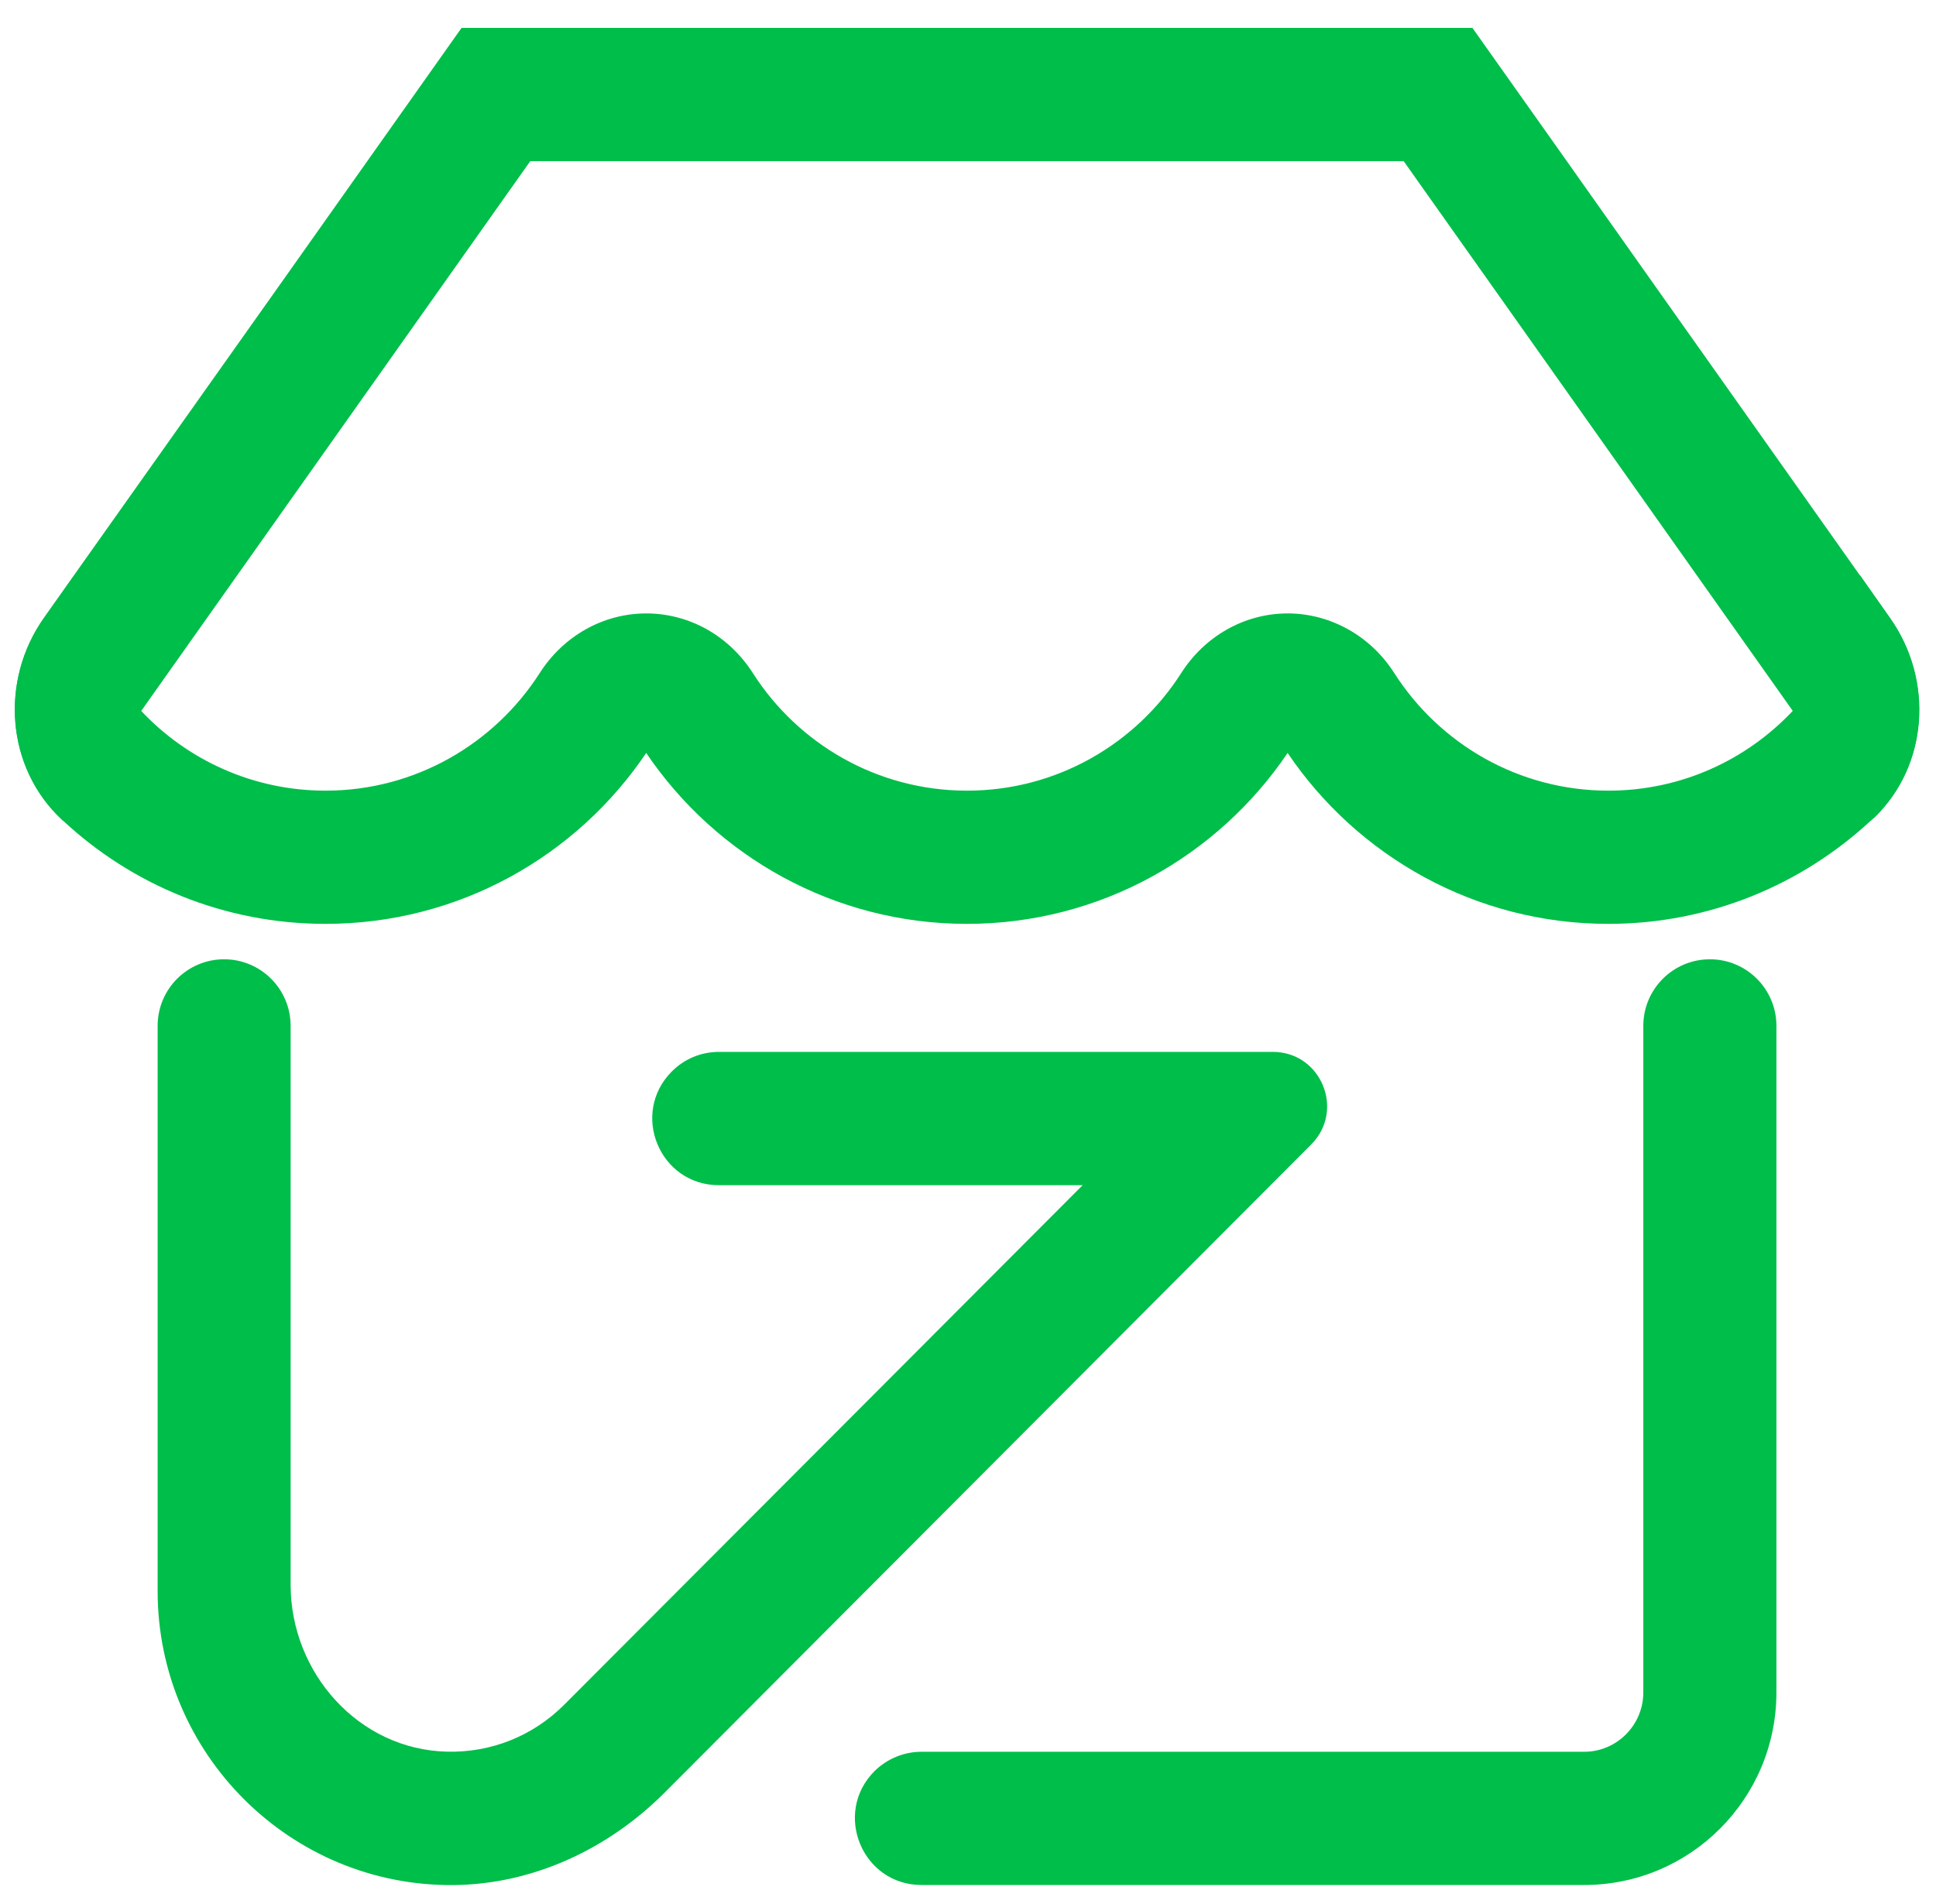
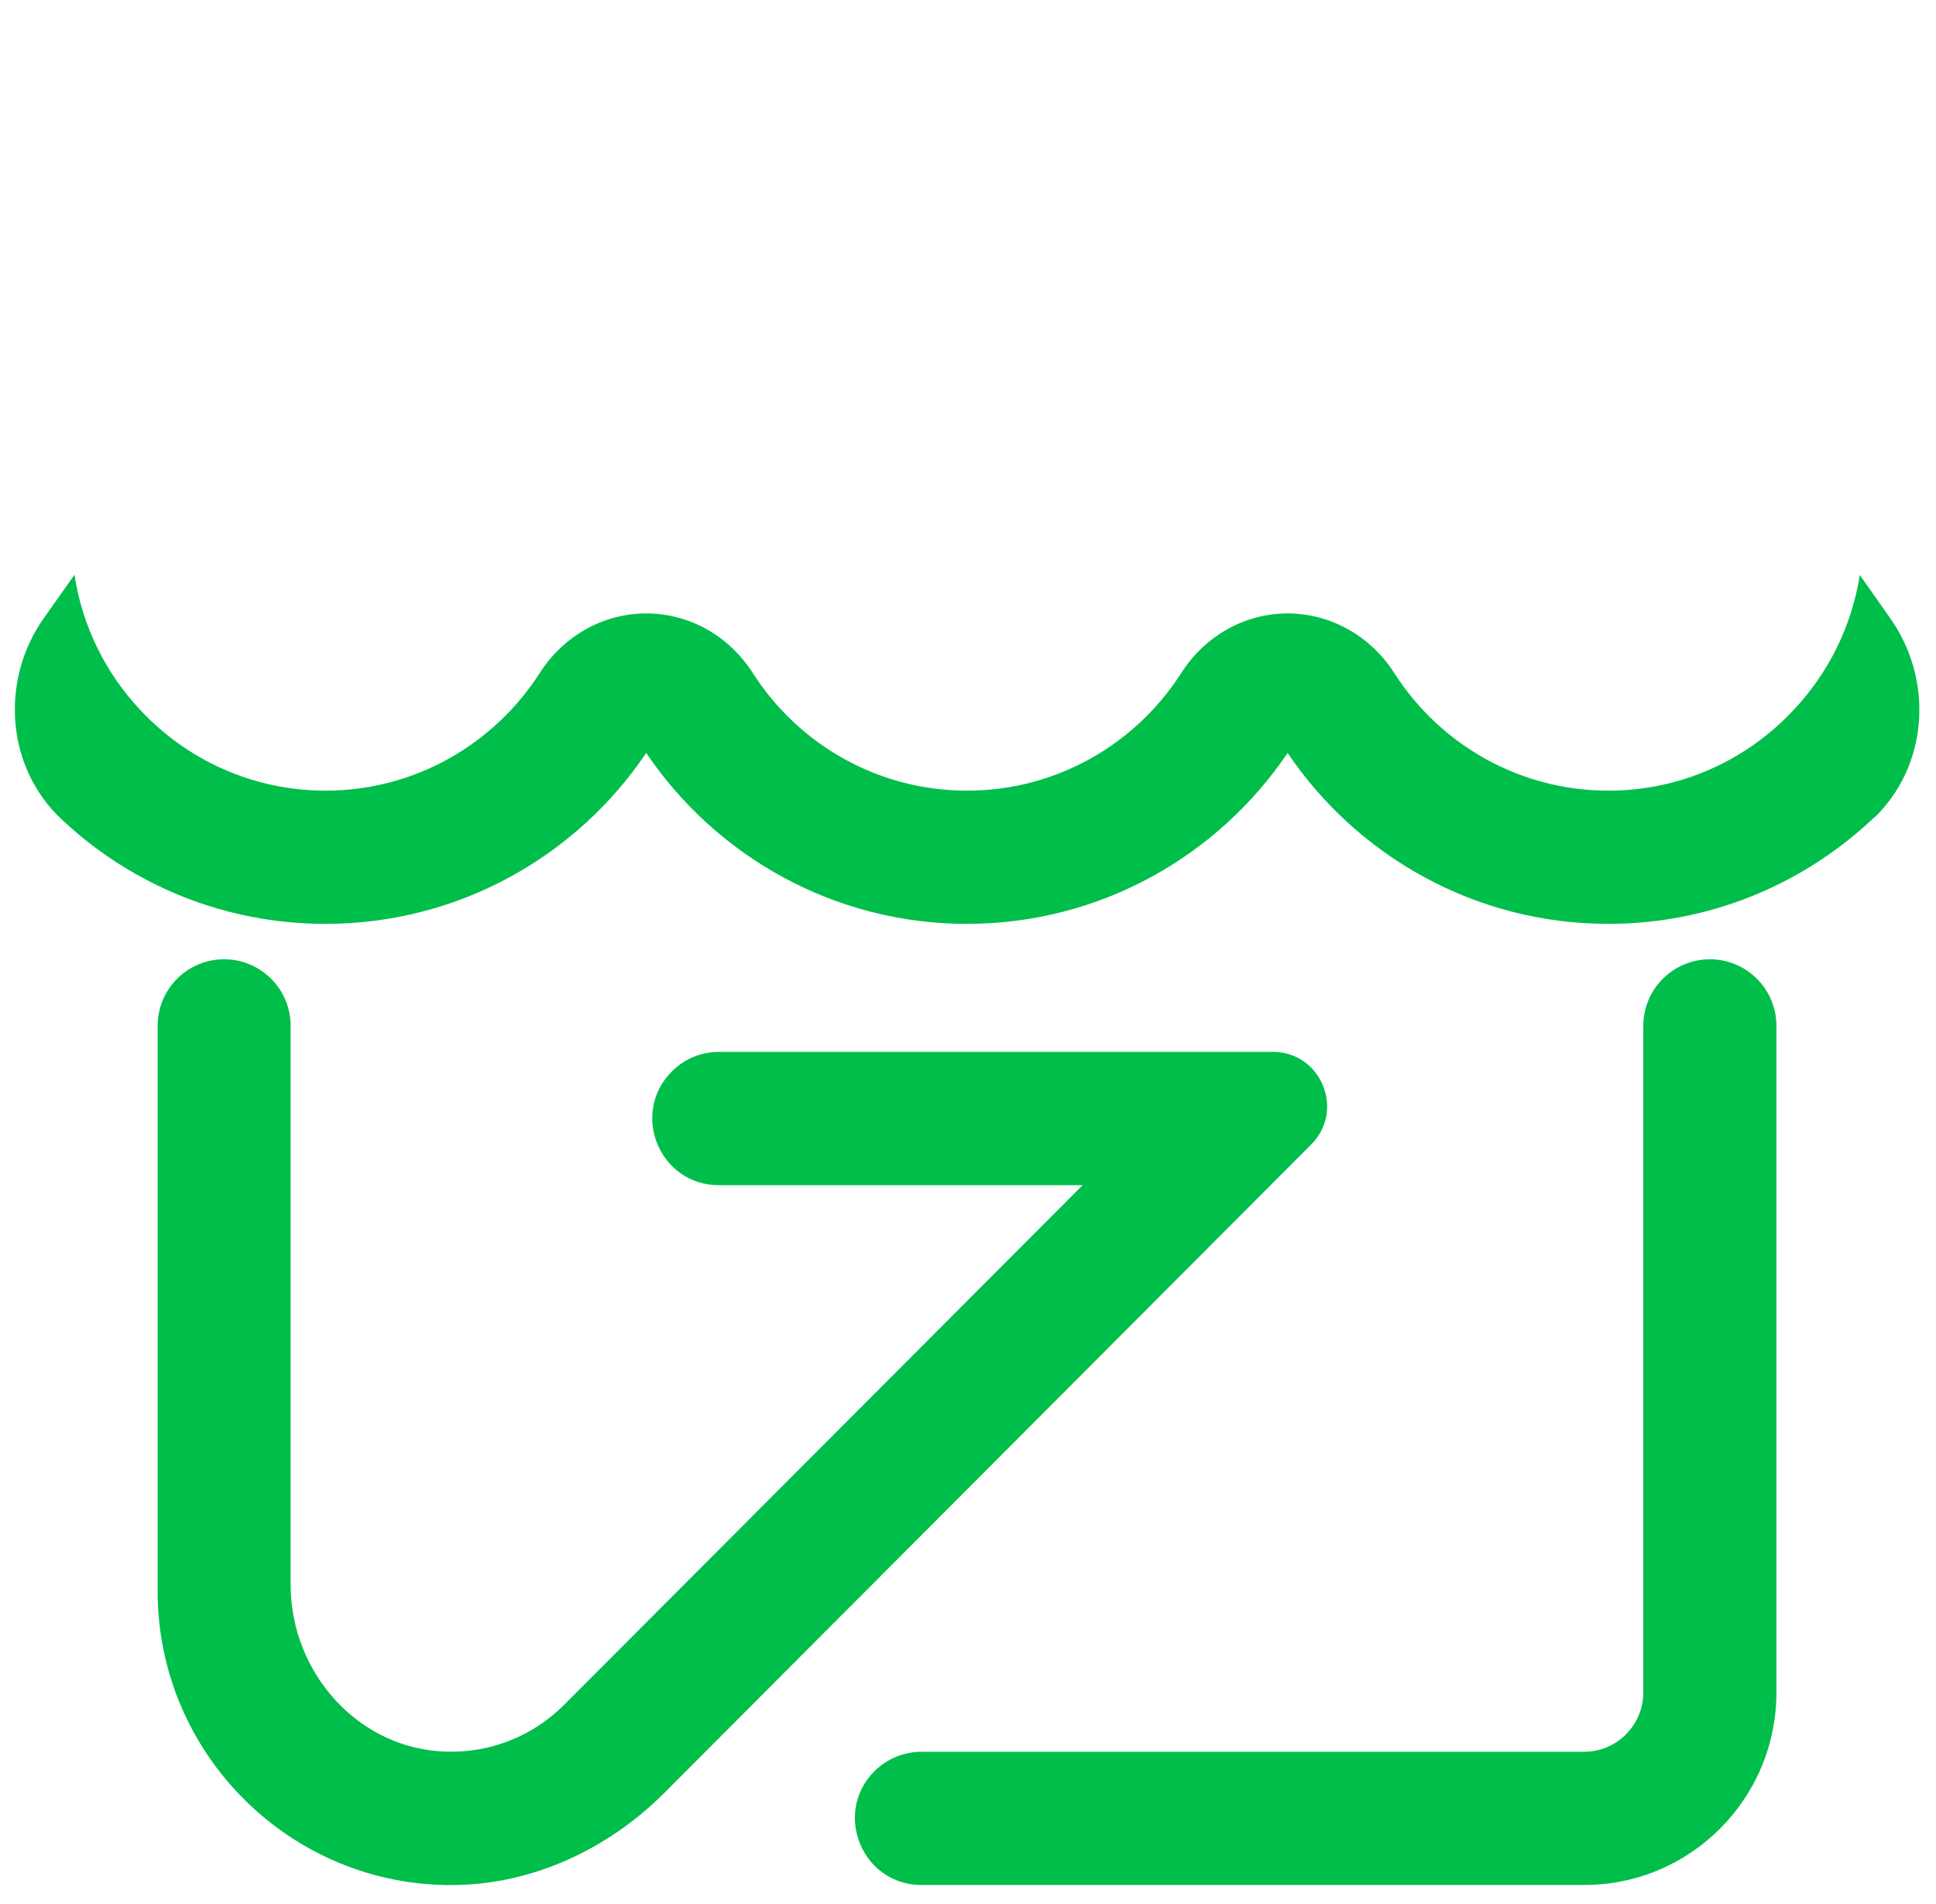
<svg xmlns="http://www.w3.org/2000/svg" version="1.0" preserveAspectRatio="xMidYMid meet" viewBox="7.553 5.878 65.741 64.655" zoomAndPan="magnify" style="max-height: 500px" width="65.741" height="64.655">
  <defs>
    <clipPath id="4e6511308c">
-       <path clip-rule="nonzero" d="M 8.055 6.793 L 73 6.793 L 73 34 L 8.055 34 Z M 8.055 6.793" />
-     </clipPath>
+       </clipPath>
    <clipPath id="ff9f6a3f28">
      <path clip-rule="nonzero" d="M 8.055 25 L 73 25 L 73 38 L 8.055 38 Z M 8.055 25" />
    </clipPath>
    <clipPath id="8af2842d74">
      <path clip-rule="nonzero" d="M 12 38 L 53 38 L 53 69.93 L 12 69.93 Z M 12 38" />
    </clipPath>
    <clipPath id="715e1b3ac8">
      <path clip-rule="nonzero" d="M 36 38 L 68 38 L 68 69.93 L 36 69.93 Z M 36 38" />
    </clipPath>
    <clipPath id="aba4fa7f1d">
      <path clip-rule="nonzero" d="M 81 37 L 123 37 L 123 69.93 L 81 69.93 Z M 81 37" />
    </clipPath>
    <clipPath id="fb8163271c">
      <path clip-rule="nonzero" d="M 128 37 L 153 37 L 153 69.93 L 128 69.93 Z M 128 37" />
    </clipPath>
    <clipPath id="1145f4ea90">
-       <path clip-rule="nonzero" d="M 158 37 L 182 37 L 182 69.93 L 158 69.93 Z M 158 37" />
+       <path clip-rule="nonzero" d="M 158 37 L 182 37 L 182 69.93 L 158 69.93 M 158 37" />
    </clipPath>
    <clipPath id="9859e13dbc">
      <path clip-rule="nonzero" d="M 187 37 L 212 37 L 212 69.93 L 187 69.93 Z M 187 37" />
    </clipPath>
    <clipPath id="c5c07ffc86">
      <path clip-rule="nonzero" d="M 218 37 L 243 37 L 243 69.93 L 218 69.93 Z M 218 37" />
    </clipPath>
    <clipPath id="a82fbd7565">
      <path clip-rule="nonzero" d="M 247 37 L 271.746 37 L 271.746 69.93 L 247 69.93 Z M 247 37" />
    </clipPath>
  </defs>
  <g clip-path="url(#4e6511308c)">
    <path fill-rule="nonzero" fill-opacity="1" d="M 71.195 33.641 C 71.16 33.68 71.113 33.715 71.074 33.754 L 68.426 30.016 L 58.637 16.18 L 55.992 12.445 L 55.219 11.352 L 25.559 11.352 L 24.785 12.445 L 22.137 16.188 L 12.348 30.023 L 9.699 33.754 L 9.652 33.711 C 7.754 31.938 7.547 28.988 9.043 26.867 L 10.082 25.398 L 10.082 25.391 L 17.043 15.566 L 20.27 11.004 L 23.227 6.824 L 57.551 6.824 L 60.512 11.004 L 63.738 15.566 L 70.699 25.402 L 71.73 26.867 C 73.215 28.965 73.031 31.859 71.195 33.641 Z M 71.195 33.641" fill="#00be4a" />
  </g>
  <g clip-path="url(#ff9f6a3f28)">
    <path fill-rule="nonzero" fill-opacity="1" d="M 71.195 33.641 C 71.16 33.68 71.113 33.715 71.074 33.754 C 68.727 35.926 65.605 37.254 62.164 37.254 C 57.645 37.254 53.637 34.949 51.277 31.449 C 48.914 34.949 44.91 37.254 40.387 37.254 C 35.863 37.254 31.859 34.949 29.496 31.449 C 27.141 34.949 23.137 37.254 18.605 37.254 C 15.168 37.254 12.035 35.93 9.699 33.754 L 9.652 33.711 C 7.754 31.938 7.547 28.988 9.043 26.867 L 10.082 25.398 C 10.352 27.176 11.164 28.777 12.348 30.023 C 13.918 31.691 16.148 32.73 18.605 32.73 C 21.656 32.73 24.34 31.137 25.879 28.738 C 26.676 27.488 28.023 26.711 29.5 26.711 C 30.234 26.711 30.945 26.906 31.562 27.254 C 32.188 27.609 32.719 28.113 33.121 28.742 C 34.656 31.141 37.34 32.73 40.391 32.73 C 43.438 32.73 46.125 31.141 47.66 28.742 C 48.457 27.488 49.805 26.711 51.281 26.711 C 52.02 26.711 52.727 26.91 53.344 27.258 C 53.969 27.609 54.504 28.117 54.902 28.742 C 56.438 31.141 59.121 32.73 62.172 32.73 C 64.641 32.73 66.867 31.684 68.434 30.016 C 69.617 28.773 70.426 27.18 70.707 25.406 L 71.738 26.871 C 73.219 28.969 73.039 31.863 71.203 33.645 Z M 71.195 33.641" fill="#00be4a" />
  </g>
  <g clip-path="url(#8af2842d74)">
    <path fill-rule="nonzero" fill-opacity="1" d="M 52.078 44.746 L 30.113 66.766 C 28.207 68.676 25.652 69.871 22.957 69.898 C 17.426 69.949 12.906 65.449 12.906 59.918 L 12.906 40.719 C 12.906 39.469 13.914 38.457 15.164 38.457 C 16.41 38.457 17.422 39.469 17.422 40.719 L 17.422 59.699 C 17.422 62.695 19.738 65.297 22.727 65.367 C 24.23 65.406 25.652 64.836 26.715 63.77 L 44.316 46.129 L 31.965 46.129 C 29.949 46.129 28.945 43.691 30.367 42.266 C 30.789 41.84 31.363 41.602 31.965 41.602 L 50.777 41.602 C 52.414 41.602 53.234 43.586 52.078 44.746 Z M 52.078 44.746" fill="#00be4a" />
  </g>
  <g clip-path="url(#715e1b3ac8)">
    <path fill-rule="nonzero" fill-opacity="1" d="M 67.875 40.719 L 67.875 63.355 C 67.875 66.965 64.953 69.895 61.348 69.895 L 38.844 69.895 C 36.832 69.895 35.828 67.457 37.246 66.031 C 37.672 65.609 38.246 65.371 38.844 65.371 L 61.348 65.371 C 62.453 65.371 63.355 64.465 63.355 63.355 L 63.355 40.719 C 63.355 39.469 64.367 38.457 65.617 38.457 C 66.863 38.457 67.875 39.469 67.875 40.719 Z M 67.875 40.719" fill="#00be4a" />
  </g>
  <g clip-path="url(#aba4fa7f1d)">
    <path fill-rule="nonzero" fill-opacity="1" d="M 114.68 69.516 C 114.348 69.77 113.961 69.898 113.527 69.898 L 110.672 69.898 C 110.234 69.898 109.855 69.773 109.527 69.527 C 109.199 69.281 108.984 68.945 108.883 68.52 L 101.996 42.988 L 95.109 68.52 C 95.008 68.945 94.797 69.277 94.469 69.527 C 94.141 69.773 93.762 69.898 93.324 69.898 L 90.445 69.898 C 90.012 69.898 89.633 69.773 89.312 69.527 C 88.996 69.281 88.777 68.945 88.66 68.52 L 81.098 39.887 C 81.039 39.699 81.012 39.48 81.012 39.23 C 81.012 38.621 81.215 38.117 81.625 37.723 C 82.031 37.332 82.562 37.137 83.215 37.137 L 84.738 37.137 C 85.176 37.137 85.555 37.258 85.883 37.508 C 86.211 37.754 86.426 38.098 86.527 38.535 L 92.562 62.34 L 98.773 38.535 C 98.891 38.109 99.109 37.773 99.438 37.516 C 99.766 37.262 100.148 37.137 100.582 37.137 L 103.633 37.137 C 104.07 37.137 104.449 37.258 104.777 37.508 C 105.105 37.754 105.32 38.098 105.422 38.535 L 111.434 62.383 L 117.449 38.535 C 117.551 38.098 117.766 37.754 118.094 37.508 C 118.418 37.258 118.801 37.137 119.238 37.137 L 120.762 37.137 C 121.418 37.137 121.945 37.332 122.352 37.723 C 122.758 38.117 122.961 38.621 122.961 39.23 C 122.961 39.48 122.934 39.699 122.875 39.887 L 115.336 68.52 C 115.234 68.93 115.016 69.262 114.684 69.516 Z M 114.68 69.516" fill="#183497" />
  </g>
  <g clip-path="url(#fb8163271c)">
-     <path fill-rule="nonzero" fill-opacity="1" d="M 134.094 50.785 L 147.215 50.832 C 147.793 50.832 148.27 51.016 148.641 51.387 C 149.012 51.758 149.195 52.234 149.195 52.82 L 149.195 53.801 C 149.195 54.383 149.008 54.863 148.629 55.242 C 148.254 55.621 147.773 55.809 147.191 55.809 L 134.098 55.766 L 134.098 64.871 L 150.504 64.871 C 151.086 64.871 151.566 65.062 151.941 65.441 C 152.32 65.82 152.508 66.301 152.508 66.883 L 152.508 67.887 C 152.508 68.469 152.32 68.949 151.941 69.328 C 151.566 69.707 151.086 69.895 150.504 69.895 L 130.543 69.895 C 129.965 69.895 129.484 69.707 129.105 69.328 C 128.73 68.949 128.539 68.469 128.539 67.887 L 128.539 39.164 C 128.539 38.582 128.73 38.102 129.105 37.723 C 129.484 37.344 129.965 37.156 130.543 37.156 L 150.547 37.137 C 151.129 37.137 151.605 37.324 151.984 37.703 C 152.363 38.082 152.551 38.562 152.551 39.145 L 152.551 40.148 C 152.551 40.73 152.363 41.211 151.984 41.59 C 151.605 41.969 151.129 42.156 150.547 42.156 L 134.094 42.156 Z M 134.094 50.785" fill="#183497" />
-   </g>
+     </g>
  <g clip-path="url(#1145f4ea90)">
    <path fill-rule="nonzero" fill-opacity="1" d="M 169.961 69.898 C 166.824 69.898 164.238 69.461 162.207 68.59 C 161.117 68.125 160.133 67.59 159.266 66.992 C 158.973 66.805 158.754 66.57 158.609 66.297 C 158.465 66.02 158.391 65.727 158.391 65.422 C 158.391 64.855 158.617 64.344 159.066 63.895 L 159.809 63.172 C 160.172 62.809 160.594 62.625 161.07 62.625 C 161.492 62.625 161.898 62.758 162.293 63.02 C 164.047 64.156 166.223 64.773 168.809 64.875 L 169.484 64.898 C 170.879 64.898 172.062 64.703 173.035 64.316 C 174.008 63.934 174.715 63.363 175.148 62.605 C 175.586 61.832 175.801 61.074 175.801 60.332 C 175.801 59.59 175.586 58.805 175.148 58.062 C 174.262 56.578 172.176 55.676 168.895 55.352 C 166.309 55.105 163.875 54.305 161.594 52.949 C 160.562 52.324 159.785 51.48 159.266 50.418 C 158.742 49.355 158.48 48.035 158.48 46.465 C 158.48 43.699 159.684 41.461 162.098 39.758 C 164.594 38.012 167.152 37.137 169.766 37.137 C 172.832 37.137 175.23 37.504 176.957 38.23 C 177.727 38.551 178.539 38.996 179.398 39.562 C 179.672 39.754 179.879 39.984 180.02 40.262 C 180.156 40.539 180.227 40.828 180.227 41.133 C 180.227 41.719 180 42.227 179.551 42.664 L 178.789 43.406 C 178.441 43.754 178.02 43.93 177.523 43.93 C 177.117 43.93 176.703 43.797 176.281 43.535 C 174.902 42.621 173.188 42.16 171.141 42.16 C 168.105 42.16 166.145 42.918 165.258 44.434 C 164.82 45.191 164.602 45.895 164.602 46.551 C 164.602 47.203 164.84 47.883 165.32 48.492 C 165.785 49.047 166.504 49.516 167.477 49.902 C 168.453 50.289 169.645 50.578 171.051 50.766 C 173.984 51.16 176.527 52.07 178.68 53.496 C 180.859 54.965 181.949 57.324 181.949 60.574 C 181.949 63.078 180.766 65.246 178.395 67.082 C 175.984 68.957 173.172 69.898 169.961 69.898 Z M 169.961 69.898" fill="#183497" />
  </g>
  <g clip-path="url(#9859e13dbc)">
    <path fill-rule="nonzero" fill-opacity="1" d="M 193.258 50.785 L 206.375 50.832 C 206.957 50.832 207.43 51.016 207.801 51.387 C 208.172 51.758 208.355 52.234 208.355 52.82 L 208.355 53.801 C 208.355 54.383 208.168 54.863 207.789 55.242 C 207.414 55.621 206.934 55.809 206.352 55.809 L 193.258 55.766 L 193.258 64.871 L 209.668 64.871 C 210.246 64.871 210.727 65.062 211.105 65.441 C 211.48 65.82 211.672 66.301 211.672 66.883 L 211.672 67.887 C 211.672 68.469 211.48 68.949 211.105 69.328 C 210.727 69.707 210.246 69.895 209.668 69.895 L 189.707 69.895 C 189.125 69.895 188.645 69.707 188.27 69.328 C 187.891 68.949 187.703 68.469 187.703 67.887 L 187.703 39.164 C 187.703 38.582 187.891 38.102 188.27 37.723 C 188.645 37.344 189.125 37.156 189.707 37.156 L 209.707 37.137 C 210.289 37.137 210.77 37.324 211.145 37.703 C 211.523 38.082 211.711 38.562 211.711 39.145 L 211.711 40.148 C 211.711 40.73 211.523 41.211 211.145 41.59 C 210.77 41.969 210.289 42.156 209.707 42.156 L 193.258 42.156 Z M 193.258 50.785" fill="#183497" />
  </g>
  <g clip-path="url(#c5c07ffc86)">
    <path fill-rule="nonzero" fill-opacity="1" d="M 218.926 69.332 C 218.547 68.953 218.359 68.473 218.359 67.891 L 218.359 39.148 C 218.359 38.562 218.547 38.086 218.926 37.707 C 219.301 37.328 219.781 37.137 220.363 37.137 L 221.91 37.137 C 222.488 37.137 222.969 37.328 223.348 37.707 C 223.723 38.086 223.914 38.566 223.914 39.148 L 223.914 64.875 L 240.32 64.875 C 240.902 64.875 241.383 65.066 241.758 65.445 C 242.137 65.824 242.324 66.305 242.324 66.883 L 242.324 67.891 C 242.324 68.473 242.137 68.953 241.758 69.332 C 241.383 69.711 240.902 69.898 240.32 69.898 L 220.363 69.898 C 219.781 69.898 219.301 69.711 218.926 69.332 Z M 218.926 69.332" fill="#183497" />
  </g>
  <g clip-path="url(#a82fbd7565)">
-     <path fill-rule="nonzero" fill-opacity="1" d="M 248.34 69.332 C 247.965 68.953 247.773 68.473 247.773 67.891 L 247.773 39.148 C 247.773 38.562 247.965 38.086 248.34 37.707 C 248.719 37.328 249.195 37.137 249.777 37.137 L 251.324 37.137 C 251.906 37.137 252.383 37.328 252.762 37.707 C 253.141 38.086 253.328 38.566 253.328 39.148 L 253.328 64.875 L 269.738 64.875 C 270.32 64.875 270.797 65.066 271.176 65.445 C 271.551 65.824 271.742 66.305 271.742 66.883 L 271.742 67.891 C 271.742 68.473 271.551 68.953 271.176 69.332 C 270.797 69.711 270.316 69.898 269.738 69.898 L 249.777 69.898 C 249.195 69.898 248.715 69.711 248.34 69.332 Z M 248.34 69.332" fill="#183497" />
-   </g>
+     </g>
</svg>